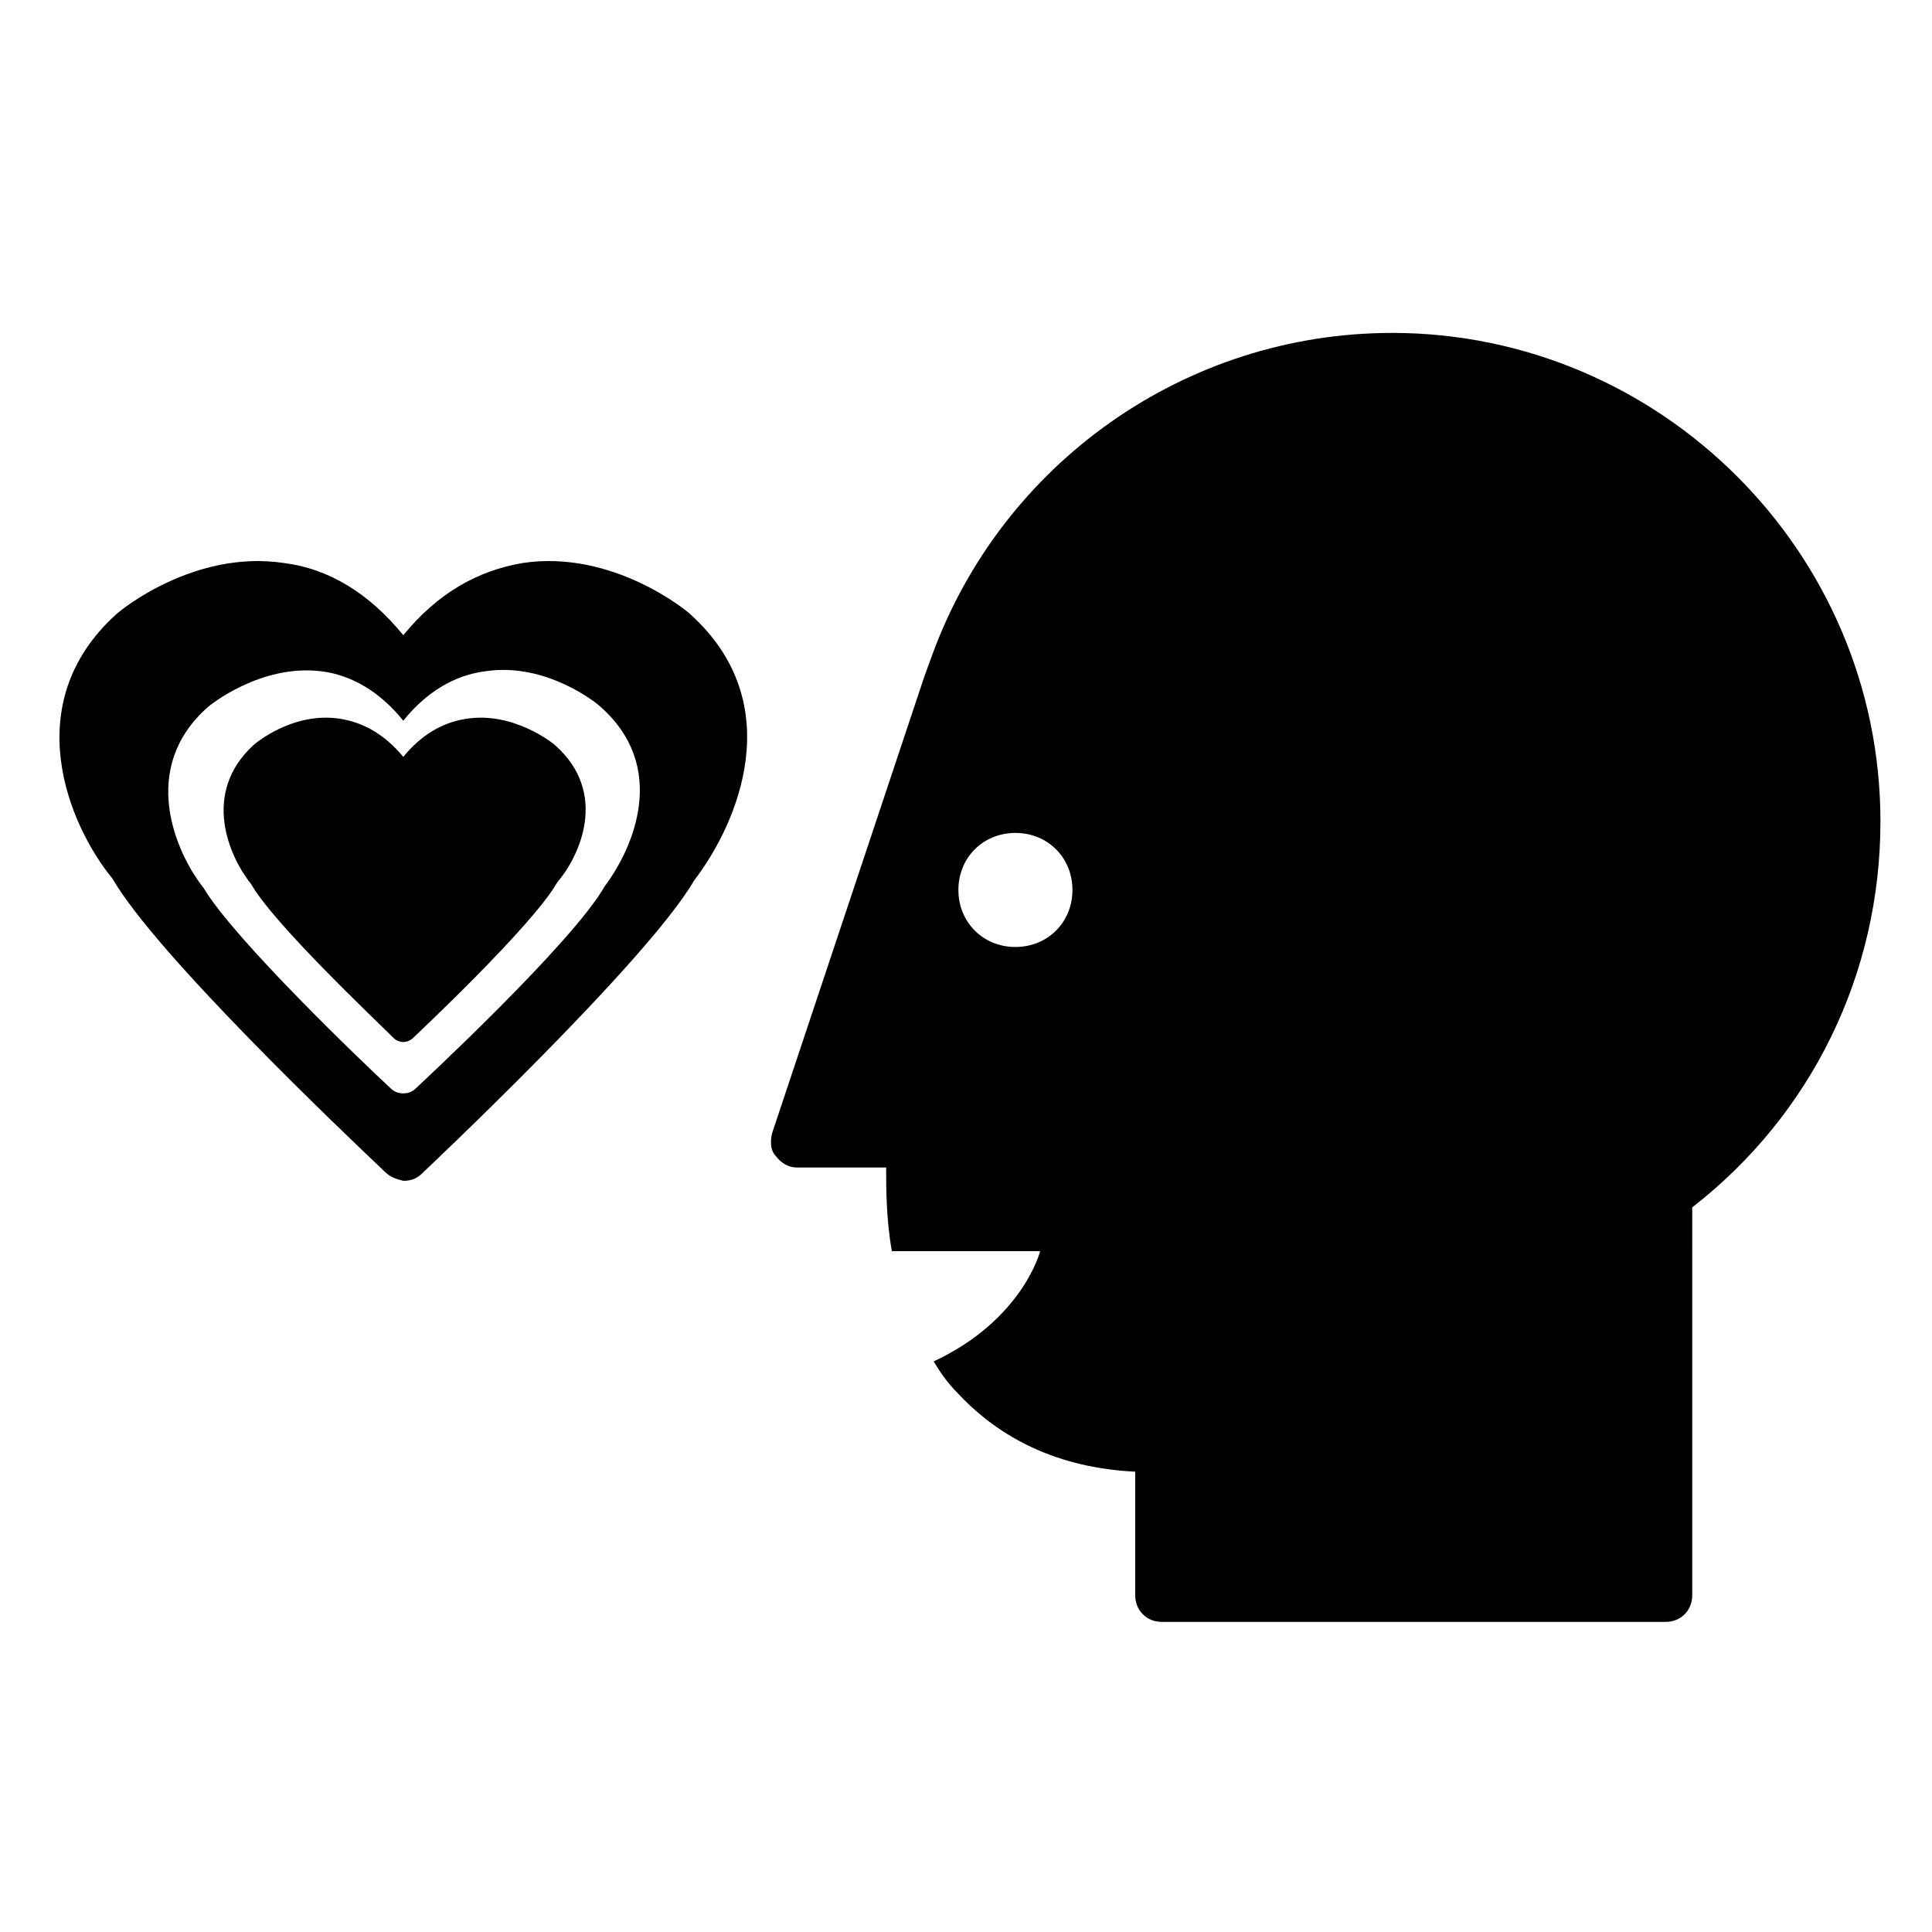
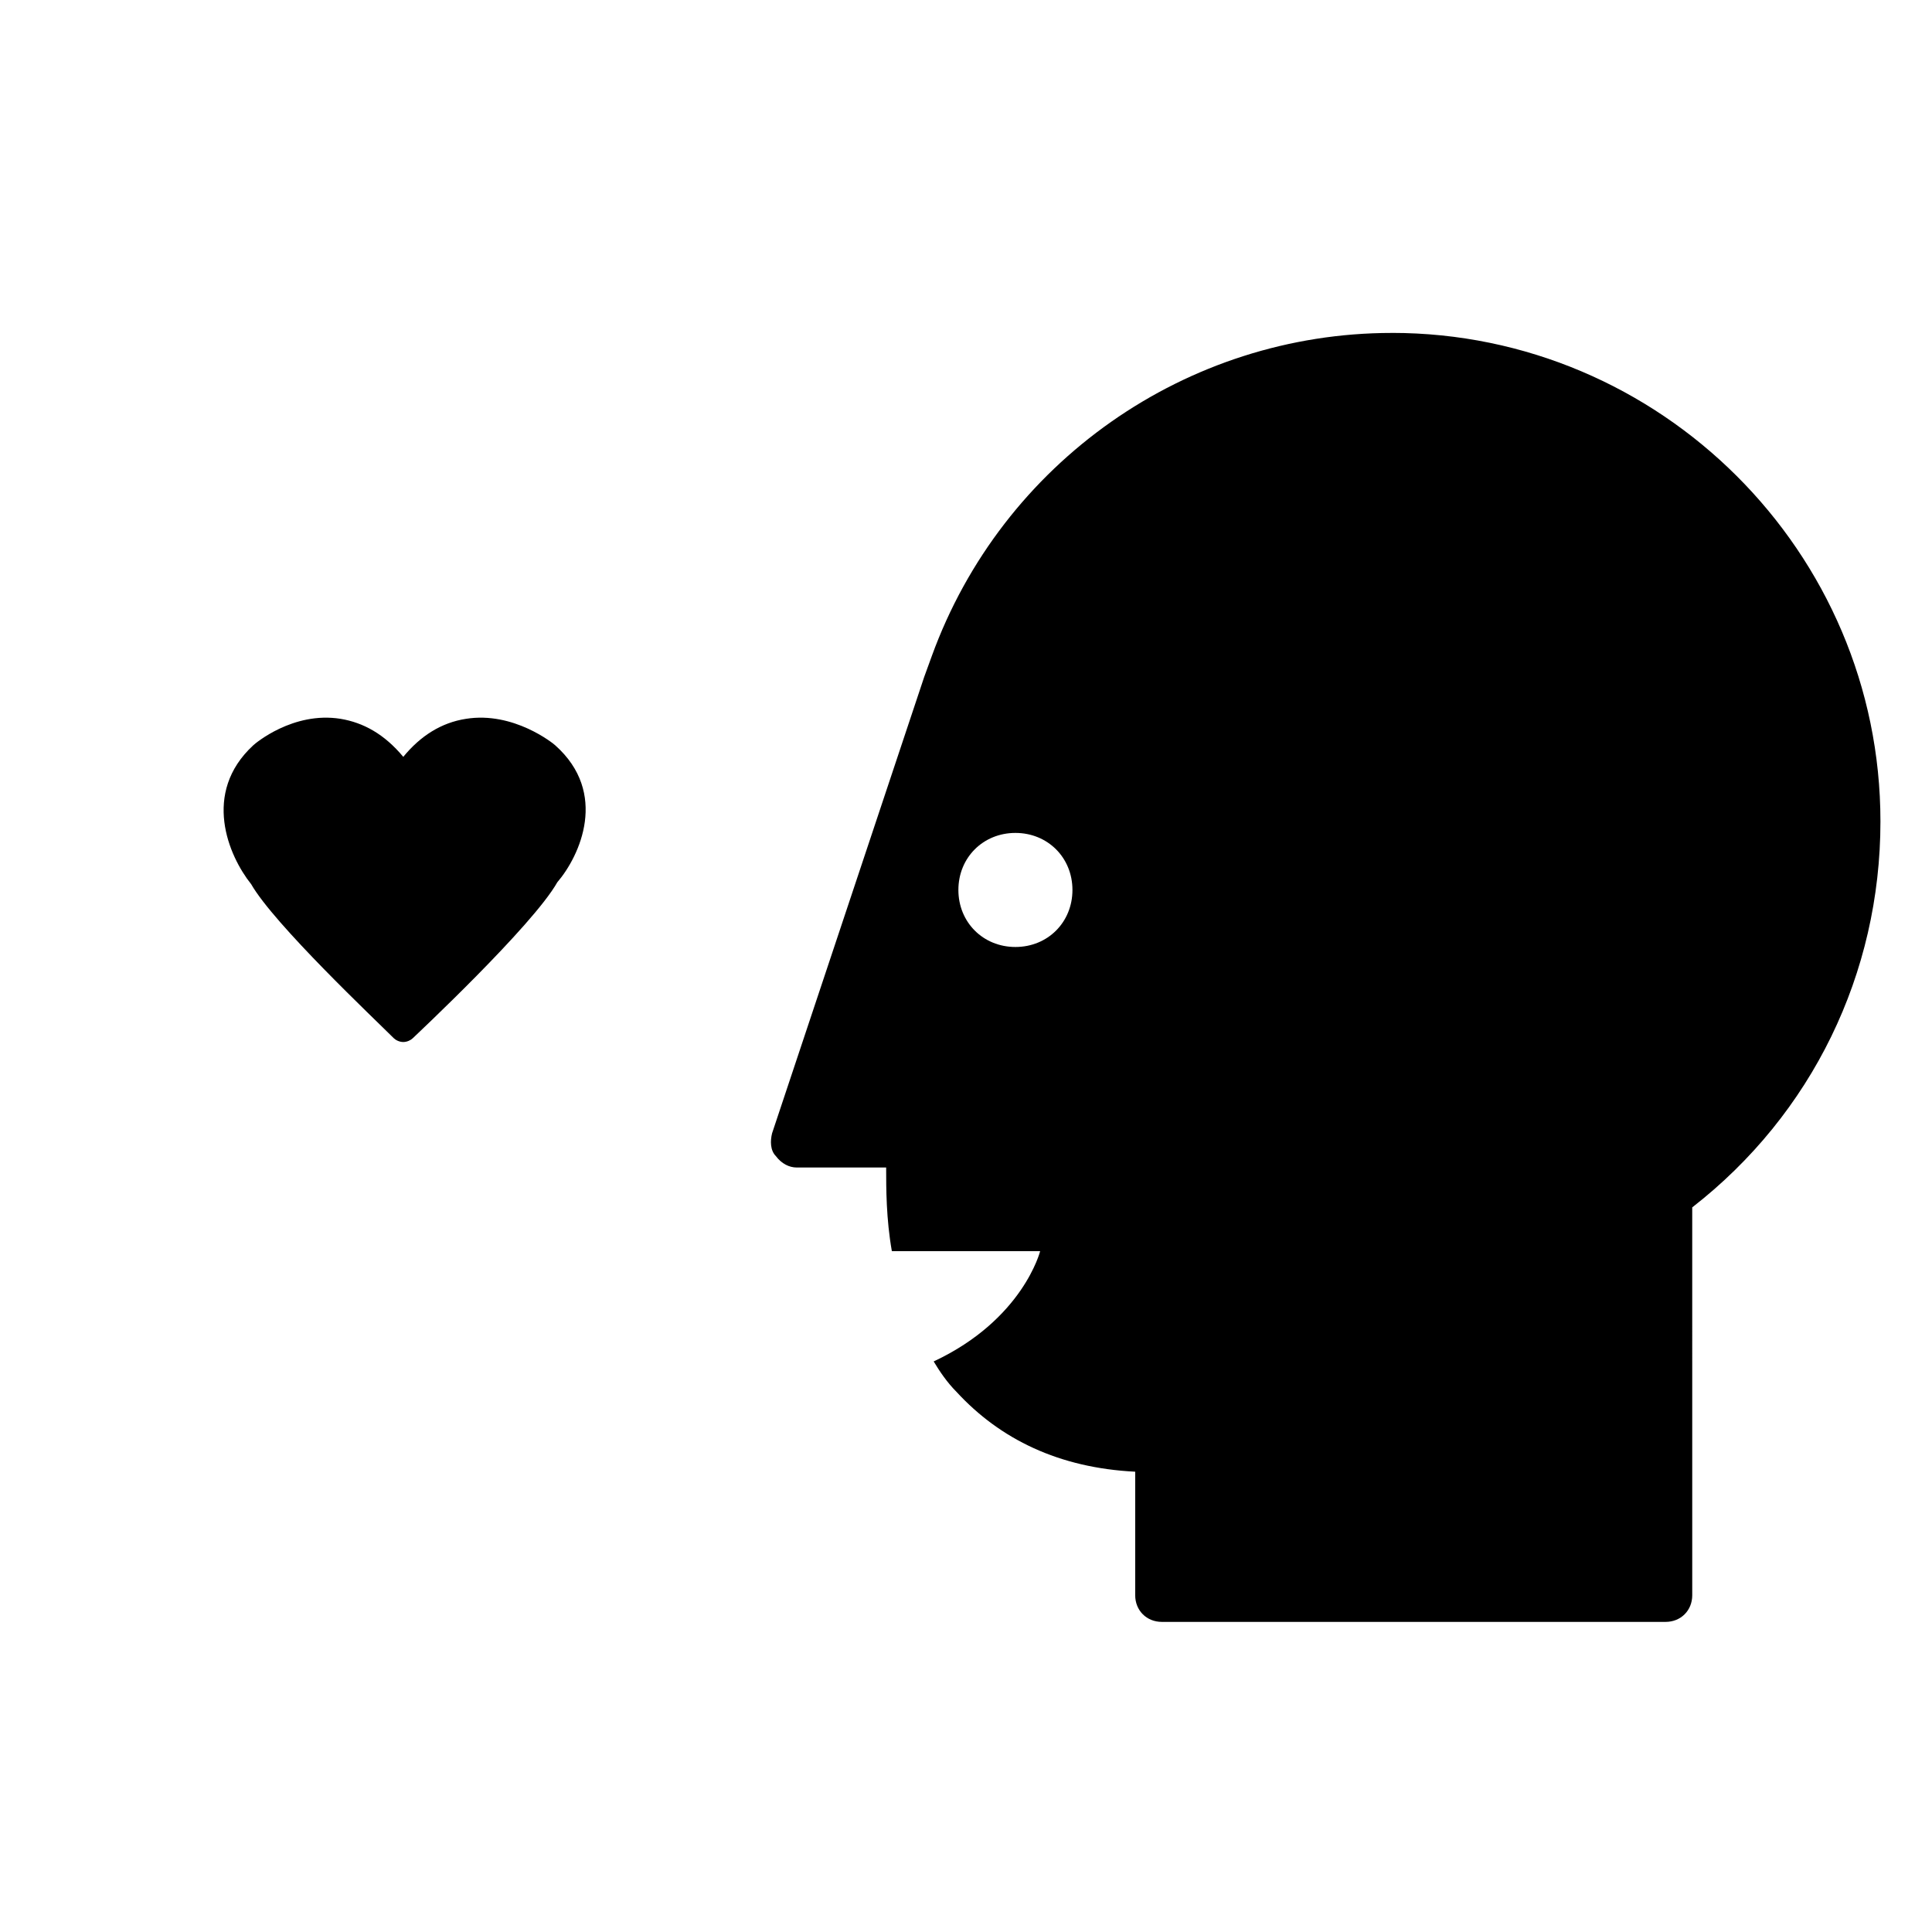
<svg xmlns="http://www.w3.org/2000/svg" fill="#000000" width="800px" height="800px" version="1.1" viewBox="144 144 512 512">
  <g>
    <path d="m512.85 232.23c-54.41 0-103.28 34.258-121.92 85.648l-2.016 5.543-40.305 120.91c-0.504 2.016-0.504 4.535 1.008 6.047 1.512 2.016 3.527 3.023 5.543 3.023h23.68c0 5.543 0 13.602 1.512 22.168h39.297s-4.535 18.137-28.215 29.223c1.512 2.519 3.527 5.543 6.047 8.062 11.586 12.594 27.207 20.152 47.359 21.16v32.746c0 4.031 3.023 7.055 7.055 7.055h133.51c4.031 0 7.055-3.023 7.055-7.055l-0.004-102.79c31.738-24.688 49.879-61.969 49.879-102.27 0-71.539-58.441-129.48-129.48-129.48zm-99.754 162.73c-8.566 0-15.113-6.551-15.113-15.113 0-8.566 6.551-15.113 15.113-15.113 8.566 0 15.113 6.551 15.113 15.113s-6.547 15.113-15.113 15.113z" />
-     <path d="m326.95 306.79c-1.008-1.008-20.656-17.129-44.336-13.602-12.09 2.016-22.672 8.062-31.738 19.145-9.07-11.082-19.648-17.633-31.738-19.145-23.68-3.527-43.328 12.594-44.336 13.602-26.199 23.68-12.594 55.922-1.008 70.031 11.586 20.152 61.969 68.016 71.539 77.082l0.504 0.504c1.512 1.512 3.023 2.016 5.039 2.519 2.016 0 3.527-0.504 5.039-2.016 0.504-0.504 59.449-55.922 72.043-77.586 11.59-15.117 25.191-46.855-1.008-70.535zm-22.672 72.047c-8.566 15.113-49.375 52.898-49.879 53.402-1.008 1.008-2.016 1.512-3.527 1.512-1.512 0-2.519-0.504-3.527-1.512-6.551-6.047-41.312-39.297-49.375-52.898-7.559-9.574-17.129-31.738 1.008-47.863 0.504-0.504 14.105-11.586 30.23-9.574 8.062 1.008 15.617 5.543 21.664 13.098 6.047-7.559 13.602-12.09 21.664-13.098 16.121-2.519 29.727 8.566 30.23 9.07 18.641 16.121 9.07 37.785 1.512 47.863z" />
    <path d="m291.18 341.55c-0.504-0.504-11.082-9.07-23.68-7.055-6.551 1.008-12.09 4.535-16.625 10.078-5.039-6.047-10.578-9.07-16.625-10.078-12.594-2.016-22.672 6.551-23.176 7.055-13.602 12.594-6.551 29.223-0.504 36.777 6.047 10.578 32.746 35.77 37.785 40.809 0.504 0.504 1.512 1.008 2.519 1.008 1.008 0 2.016-0.504 2.519-1.008s31.738-29.727 38.289-41.312c6.047-7.051 13.602-23.676-0.504-36.273z" />
  </g>
</svg>